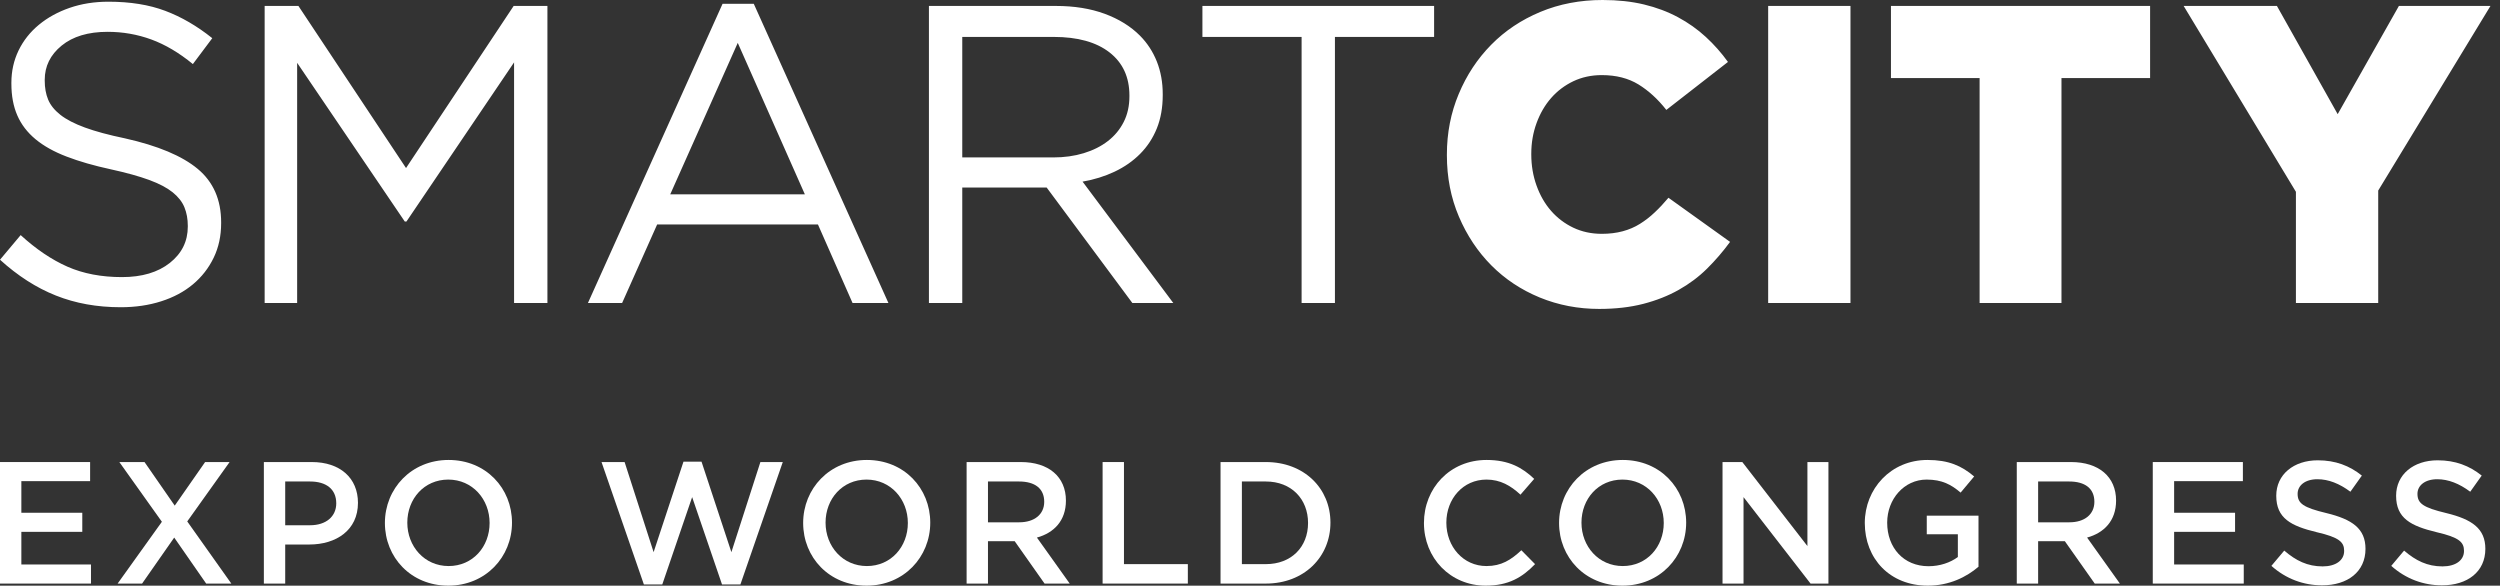
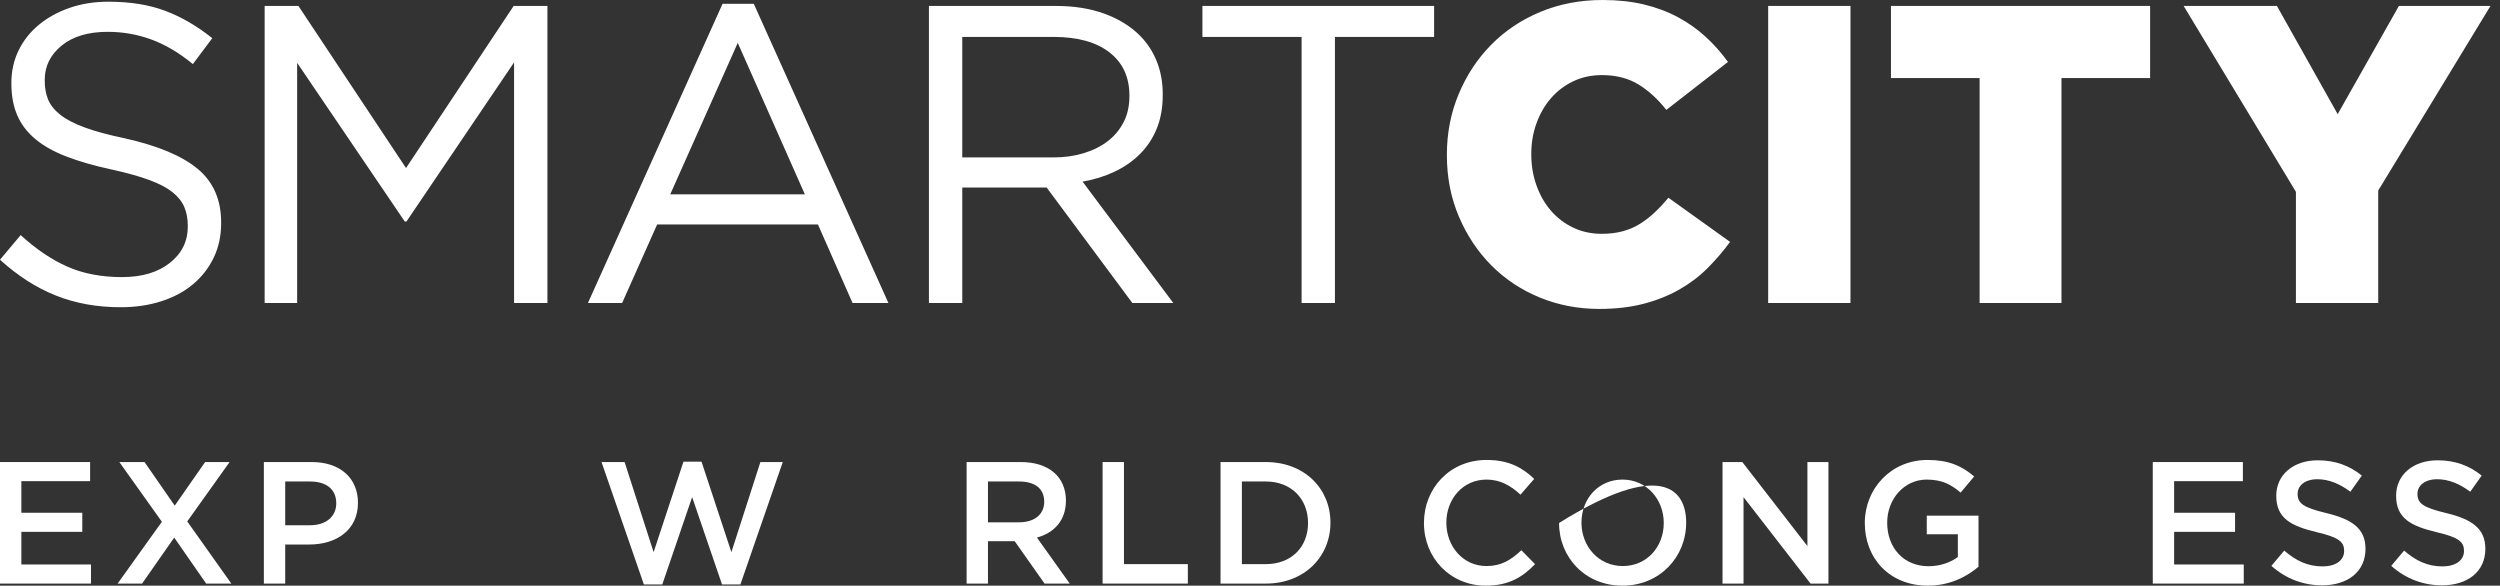
<svg xmlns="http://www.w3.org/2000/svg" width="286" height="67" viewBox="0 0 286 67" fill="none">
  <rect x="0" y="0" width="286" height="67" fill="#333333" stroke="none" />
  <path fill-rule="evenodd" clip-rule="evenodd" d="M284.91 0.68H274.434L267.431 13.059L260.48 0.68H249.81L262.653 21.943V34.663H272.068V21.798L284.91 0.68ZM235.833 8.934H245.971V0.681H216.326V8.934H226.467V34.663H235.833V8.934ZM202.278 34.663H211.694V0.682H202.278V34.663ZM175.179 17.672V17.574C175.179 16.344 175.381 15.179 175.783 14.079C176.185 12.981 176.74 12.022 177.448 11.214C178.157 10.405 179 9.767 179.984 9.296C180.965 8.829 182.05 8.592 183.244 8.592C184.883 8.592 186.282 8.951 187.444 9.661C188.601 10.375 189.663 11.344 190.629 12.574L197.679 7.087C196.938 6.053 196.092 5.099 195.143 4.224C194.195 3.351 193.131 2.598 191.956 1.967C190.783 1.336 189.487 0.852 188.07 0.511C186.651 0.17 185.077 0 183.338 0C180.764 0 178.39 0.456 176.218 1.361C174.043 2.268 172.168 3.52 170.592 5.122C169.015 6.724 167.775 8.601 166.877 10.753C165.975 12.904 165.524 15.214 165.524 17.672V17.769C165.524 20.292 165.982 22.632 166.899 24.784C167.817 26.936 169.054 28.795 170.617 30.366C172.178 31.935 174.019 33.157 176.144 34.033C178.271 34.906 180.54 35.341 182.953 35.341C184.818 35.341 186.502 35.147 187.998 34.76C189.496 34.371 190.847 33.838 192.052 33.157C193.262 32.476 194.339 31.669 195.288 30.73C196.236 29.792 197.116 28.771 197.92 27.672L190.872 22.623C190.355 23.238 189.834 23.796 189.3 24.297C188.77 24.8 188.207 25.236 187.612 25.607C187.017 25.982 186.356 26.264 185.633 26.458C184.91 26.652 184.111 26.75 183.244 26.75C182.05 26.75 180.965 26.513 179.984 26.047C179 25.576 178.157 24.936 177.448 24.127C176.74 23.318 176.185 22.356 175.783 21.239C175.381 20.122 175.179 18.934 175.179 17.672ZM152.716 4.224H164.061V0.68H137.556V4.224H148.903V34.662H152.716V4.224ZM134.225 34.663L123.845 20.778C125.163 20.552 126.386 20.171 127.513 19.638C128.64 19.104 129.614 18.424 130.433 17.599C131.254 16.772 131.892 15.803 132.343 14.686C132.792 13.569 133.017 12.299 133.017 10.873V10.777C133.017 9.419 132.792 8.173 132.343 7.04C131.892 5.908 131.247 4.919 130.411 4.079C129.349 3.01 128.002 2.179 126.381 1.579C124.754 0.981 122.895 0.68 120.803 0.68H106.269V34.663H110.083V21.457H119.642H119.74L129.541 34.663H134.225ZM120.491 18.01H110.083V4.224H120.539C123.281 4.224 125.413 4.815 126.929 5.996C128.445 7.177 129.205 8.819 129.205 10.923V11.021C129.205 12.121 128.986 13.101 128.55 13.958C128.116 14.815 127.511 15.544 126.735 16.142C125.961 16.741 125.039 17.202 123.976 17.525C122.91 17.85 121.75 18.01 120.491 18.01ZM97.531 34.662H101.635L86.234 0.438H82.66L67.26 34.662H71.171L75.177 25.681H93.574L97.531 34.662ZM92.077 22.234H76.674L84.4 4.905L92.077 22.234ZM58.81 34.663H62.625V0.68H58.762L46.45 19.225L34.139 0.68H30.276V34.663H33.993V7.186L46.306 25.342H46.498L58.81 7.136V34.663ZM24.441 29.492C25.012 28.312 25.299 26.991 25.299 25.536V25.44C25.299 22.848 24.406 20.81 22.619 19.322C20.834 17.834 18.057 16.67 14.292 15.827C12.424 15.438 10.895 15.025 9.706 14.588C8.515 14.151 7.579 13.666 6.903 13.133C6.229 12.598 5.761 12.015 5.503 11.384C5.244 10.753 5.117 10.034 5.117 9.226V9.129C5.117 7.575 5.761 6.271 7.048 5.219C8.335 4.168 10.09 3.641 12.312 3.641C14.049 3.641 15.716 3.933 17.31 4.516C18.902 5.099 20.487 6.036 22.064 7.33L24.284 4.368C22.548 2.978 20.752 1.935 18.902 1.239C17.05 0.542 14.887 0.195 12.407 0.195C10.797 0.195 9.319 0.431 7.968 0.898C6.614 1.368 5.438 2.015 4.442 2.841C3.444 3.666 2.671 4.646 2.122 5.777C1.577 6.911 1.302 8.139 1.302 9.467V9.565C1.302 10.956 1.527 12.17 1.981 13.205C2.43 14.241 3.126 15.146 4.061 15.925C4.997 16.7 6.183 17.365 7.62 17.913C9.053 18.465 10.739 18.95 12.677 19.37C14.452 19.758 15.91 20.163 17.055 20.583C18.203 21.006 19.097 21.474 19.743 21.992C20.387 22.511 20.84 23.085 21.098 23.716C21.355 24.347 21.484 25.05 21.484 25.826V25.924C21.484 27.605 20.8 28.99 19.433 30.075C18.064 31.158 16.238 31.7 13.954 31.7C11.603 31.7 9.526 31.304 7.725 30.512C5.92 29.718 4.135 28.513 2.364 26.895L0 29.712C2.029 31.555 4.16 32.924 6.398 33.812C8.633 34.702 11.103 35.147 13.807 35.147C15.482 35.147 17.027 34.922 18.443 34.468C19.859 34.016 21.07 33.367 22.074 32.526C23.079 31.685 23.869 30.673 24.441 29.492Z" fill="white" />
  <path fill-rule="evenodd" clip-rule="evenodd" d="M10.309 55.043H2.443V58.659H9.414V60.843H2.443V64.577H10.408V66.762H0V52.858H10.309V55.043Z" fill="white" />
  <path fill-rule="evenodd" clip-rule="evenodd" d="M23.585 66.762L19.93 61.499L16.255 66.762H13.455L18.52 59.691L13.652 52.858H16.533L19.989 57.844L23.465 52.858H26.266L21.42 59.65L26.464 66.762H23.585Z" fill="white" />
  <path fill-rule="evenodd" clip-rule="evenodd" d="M35.469 55.083H32.628V60.088H35.469C37.316 60.088 38.468 59.075 38.468 57.586C38.468 55.937 37.296 55.083 35.469 55.083ZM35.39 62.292H32.628V66.762H30.186V52.858H35.667C38.905 52.858 40.951 54.685 40.951 57.525C40.951 60.664 38.449 62.292 35.39 62.292Z" fill="white" />
-   <path fill-rule="evenodd" clip-rule="evenodd" d="M51.283 54.864C48.522 54.864 46.596 57.069 46.596 59.79C46.596 62.511 48.562 64.756 51.323 64.756C54.083 64.756 56.01 62.55 56.01 59.83C56.01 57.108 54.044 54.864 51.283 54.864ZM51.283 67C47.013 67 44.033 63.763 44.033 59.83C44.033 55.898 47.053 52.619 51.323 52.619C55.593 52.619 58.573 55.857 58.573 59.79C58.573 63.723 55.554 67 51.283 67Z" fill="white" />
  <path fill-rule="evenodd" clip-rule="evenodd" d="M78.189 52.818H80.255L83.671 63.167L86.989 52.858H89.55L84.703 66.861H82.598L79.182 56.87L75.766 66.861H73.659L68.814 52.858H71.455L74.773 63.167L78.189 52.818Z" fill="white" />
-   <path fill-rule="evenodd" clip-rule="evenodd" d="M99.131 54.864C96.37 54.864 94.444 57.069 94.444 59.79C94.444 62.511 96.409 64.756 99.171 64.756C101.93 64.756 103.858 62.55 103.858 59.83C103.858 57.108 101.891 54.864 99.131 54.864ZM99.131 67C94.861 67 91.881 63.763 91.881 59.83C91.881 55.898 94.9 52.619 99.171 52.619C103.441 52.619 106.421 55.857 106.421 59.79C106.421 63.723 103.401 67 99.131 67Z" fill="white" />
  <path fill-rule="evenodd" clip-rule="evenodd" d="M116.578 55.083H113.024V59.751H116.598C118.346 59.751 119.459 58.837 119.459 57.407C119.459 55.877 118.386 55.083 116.578 55.083ZM119.498 66.762L116.082 61.915H113.024V66.762H110.58V52.858H116.778C119.975 52.858 121.942 54.546 121.942 57.267C121.942 59.572 120.571 60.962 118.624 61.498L122.377 66.762H119.498Z" fill="white" />
  <path fill-rule="evenodd" clip-rule="evenodd" d="M126.137 52.858H128.581V64.537H135.889V66.762H126.137V52.858Z" fill="white" />
  <path fill-rule="evenodd" clip-rule="evenodd" d="M144.813 55.083H142.072V64.537H144.813C147.734 64.537 149.641 62.571 149.641 59.83C149.641 57.089 147.734 55.083 144.813 55.083ZM144.813 66.762H139.629V52.858H144.813C149.184 52.858 152.203 55.857 152.203 59.79C152.203 63.724 149.184 66.762 144.813 66.762Z" fill="white" />
  <path fill-rule="evenodd" clip-rule="evenodd" d="M169.97 67C165.918 67 162.9 63.842 162.9 59.83C162.9 55.857 165.859 52.619 170.071 52.619C172.632 52.619 174.18 53.513 175.512 54.784L173.942 56.592C172.831 55.56 171.638 54.864 170.05 54.864C167.388 54.864 165.462 57.048 165.462 59.79C165.462 62.531 167.388 64.756 170.05 64.756C171.759 64.756 172.85 64.061 174.042 62.948L175.611 64.537C174.161 66.046 172.574 67 169.97 67Z" fill="white" />
-   <path fill-rule="evenodd" clip-rule="evenodd" d="M185.608 54.864C182.846 54.864 180.92 57.069 180.92 59.79C180.92 62.511 182.886 64.756 185.647 64.756C188.407 64.756 190.334 62.55 190.334 59.83C190.334 57.108 188.368 54.864 185.608 54.864ZM185.608 67C181.338 67 178.357 63.763 178.357 59.83C178.357 55.898 181.377 52.619 185.647 52.619C189.917 52.619 192.898 55.857 192.898 59.79C192.898 63.723 189.878 67 185.608 67Z" fill="white" />
+   <path fill-rule="evenodd" clip-rule="evenodd" d="M185.608 54.864C182.846 54.864 180.92 57.069 180.92 59.79C180.92 62.511 182.886 64.756 185.647 64.756C188.407 64.756 190.334 62.55 190.334 59.83C190.334 57.108 188.368 54.864 185.608 54.864ZM185.608 67C181.338 67 178.357 63.763 178.357 59.83C189.917 52.619 192.898 55.857 192.898 59.79C192.898 63.723 189.878 67 185.608 67Z" fill="white" />
  <path fill-rule="evenodd" clip-rule="evenodd" d="M206.769 52.858H209.173V66.762H207.127L199.46 56.87V66.762H197.057V52.858H199.321L206.769 62.471V52.858Z" fill="white" />
  <path fill-rule="evenodd" clip-rule="evenodd" d="M220.542 67C216.193 67 213.332 63.901 213.332 59.83C213.332 55.917 216.311 52.619 220.502 52.619C222.924 52.619 224.415 53.294 225.844 54.507L224.296 56.354C223.223 55.44 222.17 54.864 220.402 54.864C217.84 54.864 215.894 57.089 215.894 59.79C215.894 62.67 217.78 64.775 220.621 64.775C221.931 64.775 223.124 64.358 223.978 63.723V61.12H220.422V58.995H226.341V64.835C224.971 66.007 223.005 67 220.542 67Z" fill="white" />
-   <path fill-rule="evenodd" clip-rule="evenodd" d="M236.716 55.083H233.162V59.751H236.737C238.485 59.751 239.597 58.837 239.597 57.407C239.597 55.877 238.524 55.083 236.716 55.083ZM239.637 66.762L236.22 61.915H233.162V66.762H230.719V52.858H236.916C240.113 52.858 242.08 54.546 242.08 57.267C242.08 59.572 240.709 60.962 238.762 61.498L242.516 66.762H239.637Z" fill="white" />
  <path fill-rule="evenodd" clip-rule="evenodd" d="M256.586 55.043H248.72V58.659H255.691V60.843H248.72V64.577H256.685V66.762H246.277V52.858H256.586V55.043Z" fill="white" />
  <path fill-rule="evenodd" clip-rule="evenodd" d="M266.144 58.697C269.084 59.412 270.613 60.464 270.613 62.788C270.613 65.411 268.568 66.961 265.649 66.961C263.523 66.961 261.517 66.225 259.848 64.735L261.318 62.988C262.648 64.14 263.98 64.796 265.708 64.796C267.216 64.796 268.171 64.099 268.171 63.027C268.171 62.014 267.615 61.478 265.033 60.882C262.073 60.167 260.404 59.294 260.404 56.712C260.404 54.287 262.391 52.659 265.151 52.659C267.177 52.659 268.786 53.274 270.197 54.407L268.885 56.254C267.634 55.321 266.383 54.824 265.111 54.824C263.681 54.824 262.847 55.559 262.847 56.493C262.847 57.585 263.484 58.062 266.144 58.697Z" fill="white" />
  <path fill-rule="evenodd" clip-rule="evenodd" d="M279.855 58.697C282.794 59.412 284.324 60.464 284.324 62.788C284.324 65.411 282.278 66.961 279.359 66.961C277.234 66.961 275.228 66.225 273.559 64.735L275.028 62.988C276.359 64.14 277.69 64.796 279.418 64.796C280.926 64.796 281.881 64.099 281.881 63.027C281.881 62.014 281.325 61.478 278.743 60.882C275.783 60.167 274.114 59.294 274.114 56.712C274.114 54.287 276.101 52.659 278.862 52.659C280.887 52.659 282.497 53.274 283.907 54.407L282.595 56.254C281.344 55.321 280.092 54.824 278.822 54.824C277.391 54.824 276.557 55.559 276.557 56.493C276.557 57.585 277.195 58.062 279.855 58.697Z" fill="white" />
</svg>